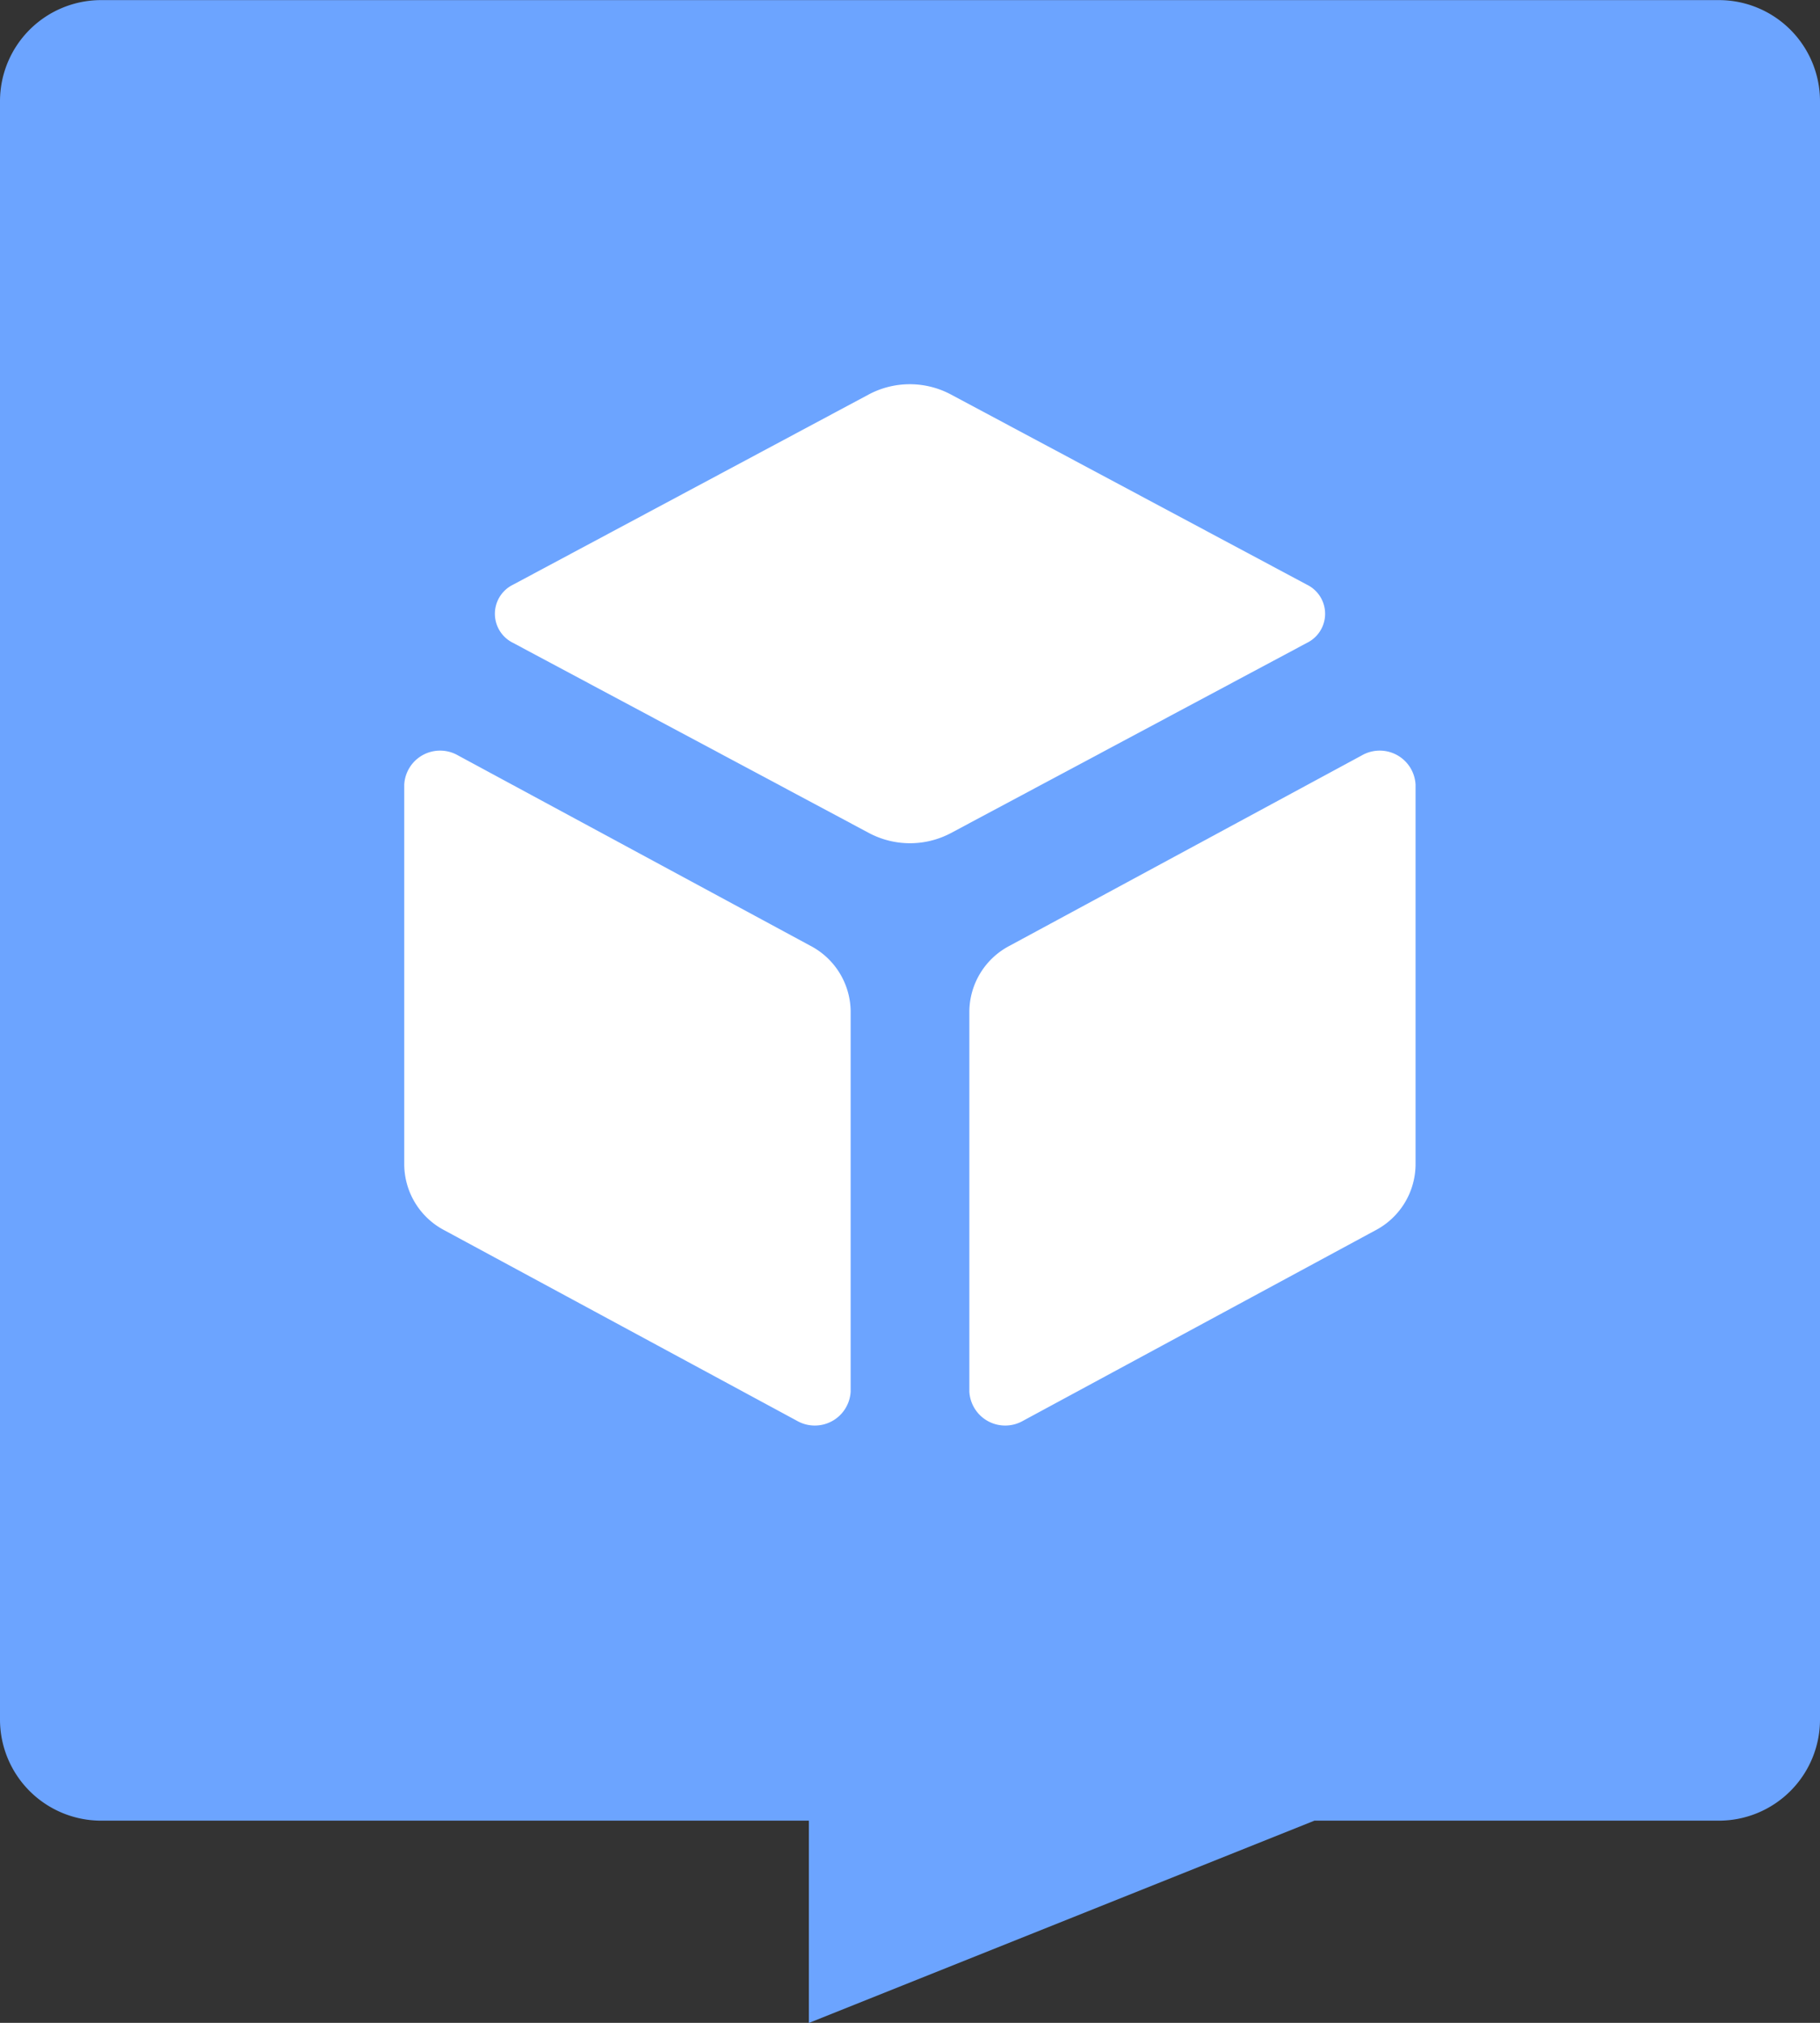
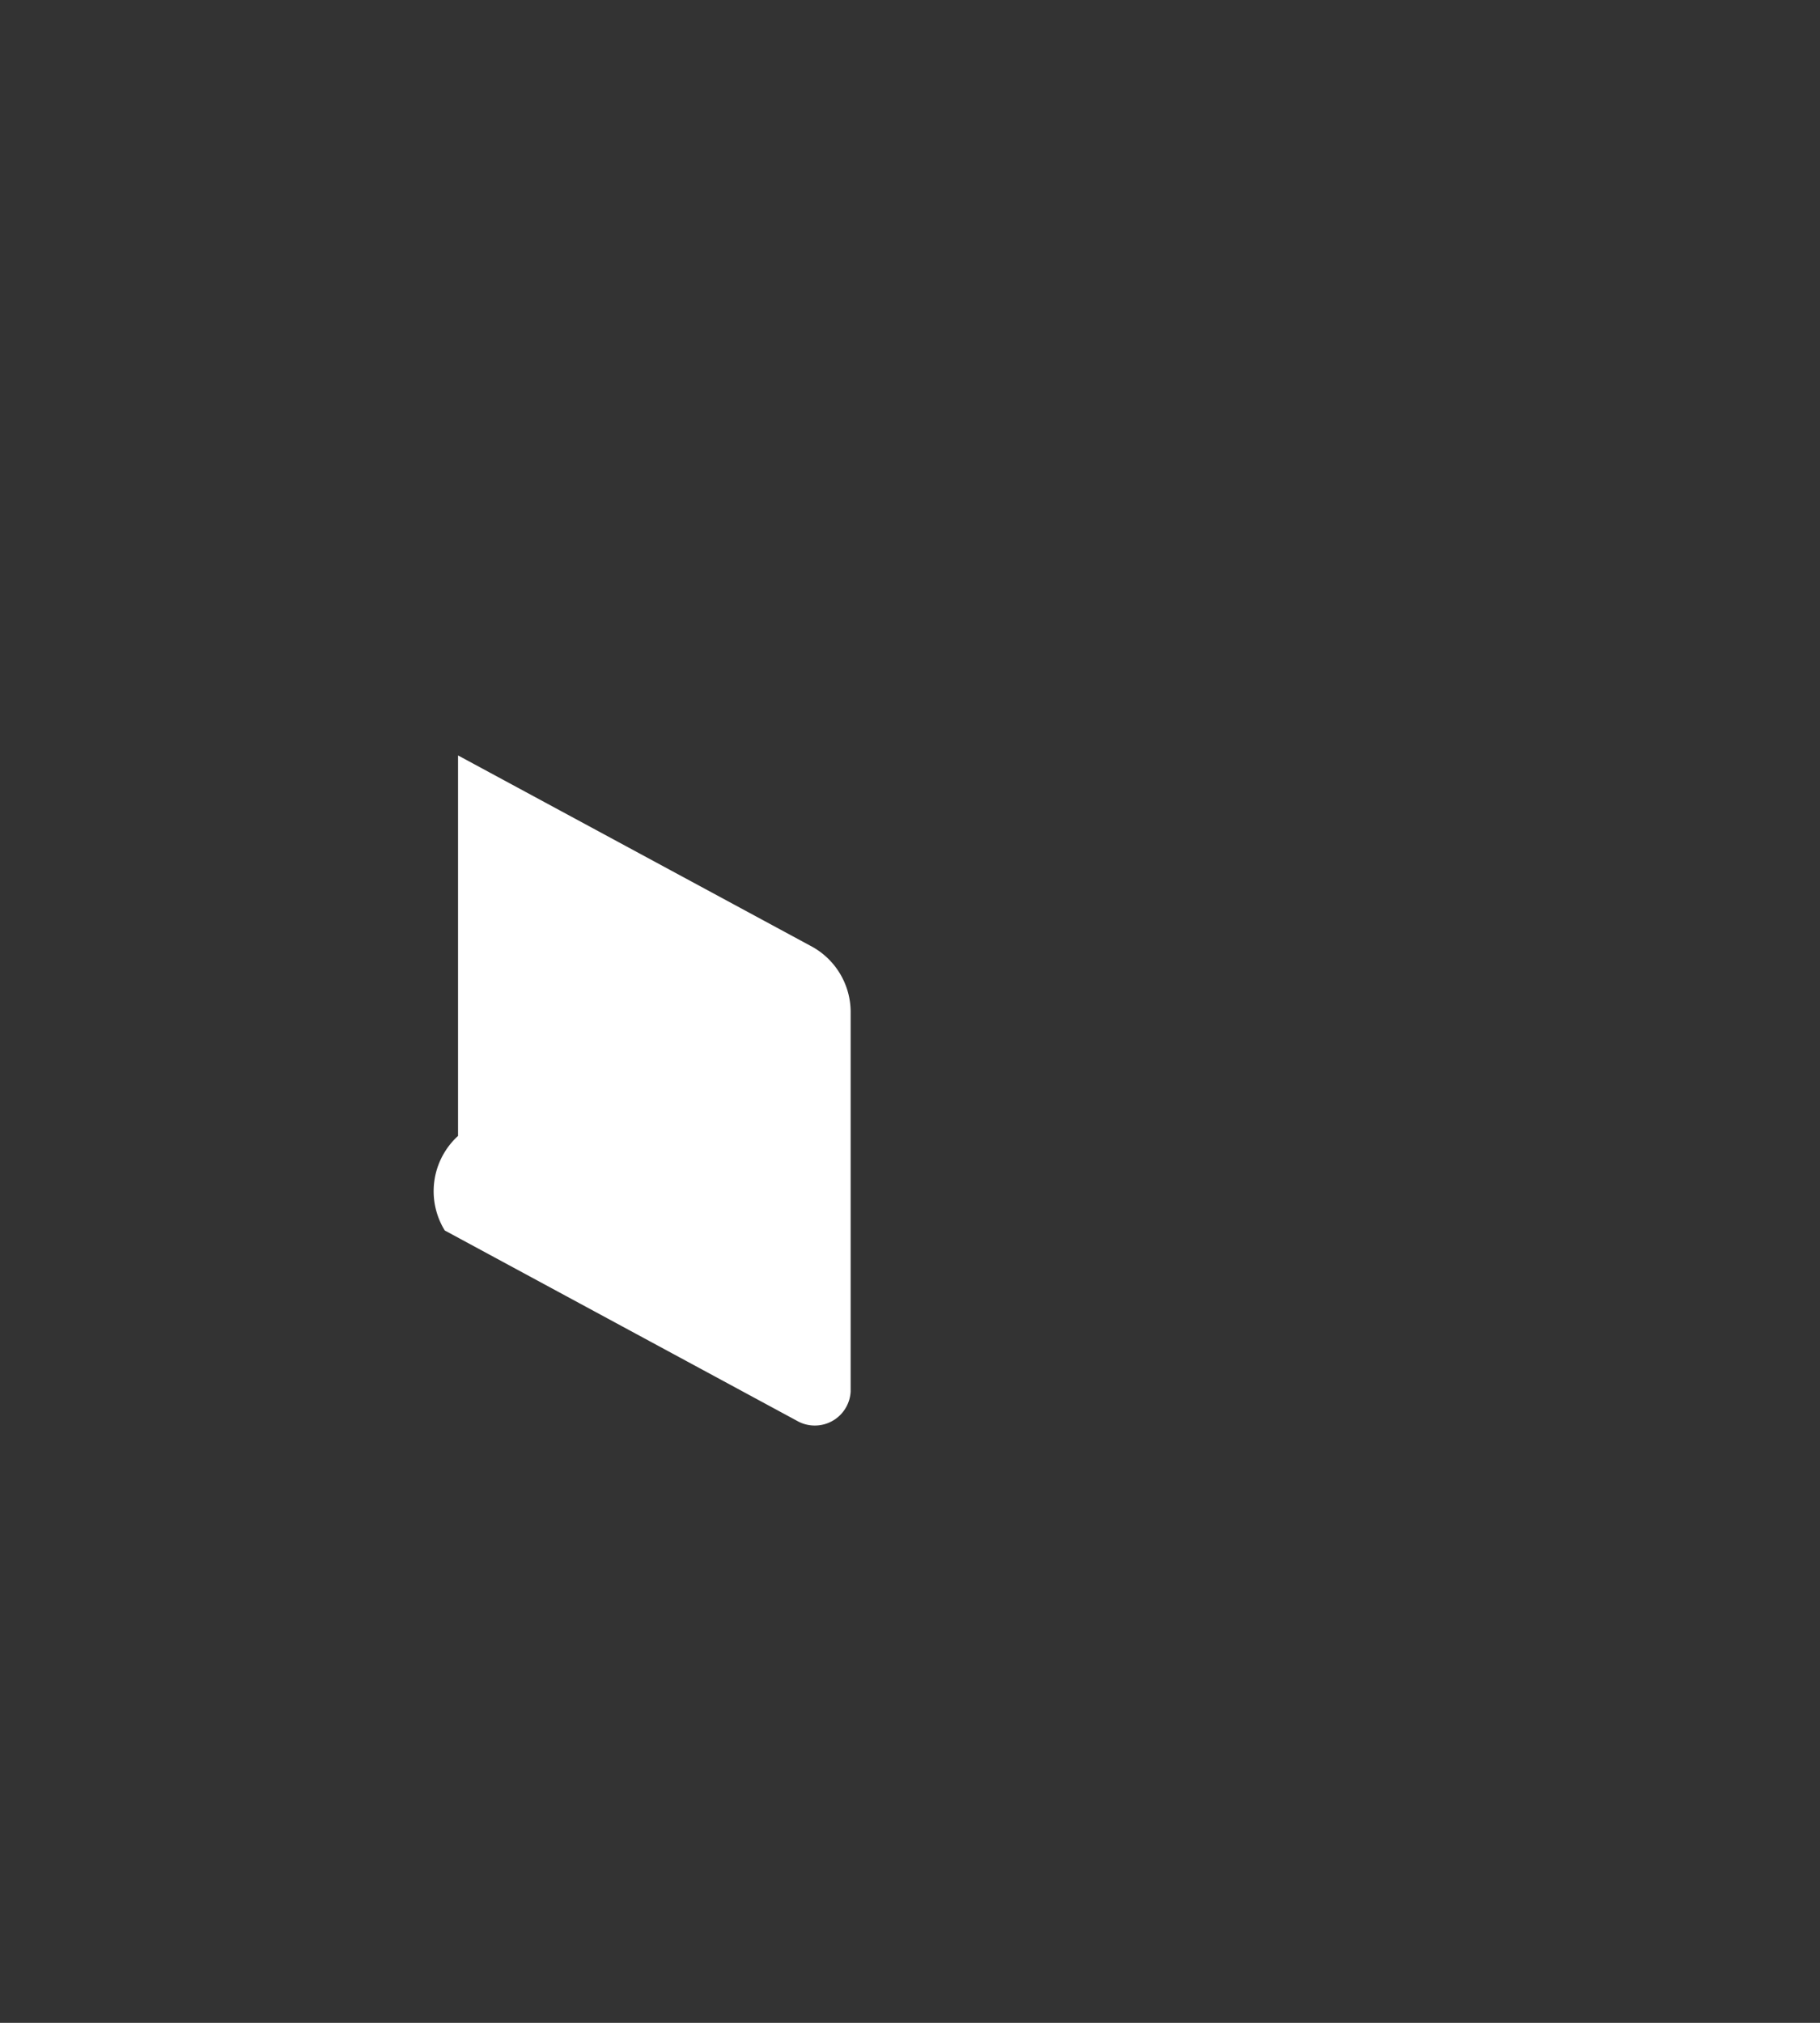
<svg xmlns="http://www.w3.org/2000/svg" width="18" height="20" viewBox="0 0 18 20">
  <rect x="0" y="0" width="18" height="20" fill="#333333" stroke="none" />
  <defs>
    <style>.a{fill:#6ca4ff;}.b{fill:#fff;}</style>
  </defs>
  <g transform="translate(-545 -397.999)">
-     <path class="a" d="M-10315-1533h-7a1,1,0,0,1-1-1v-16a1,1,0,0,1,1-1h16a1,1,0,0,1,1,1v16a1,1,0,0,1-1,1h-4l-5,2Z" transform="translate(10868 1949)" />
    <g transform="translate(-317.07 500.78)">
-       <path class="b" d="M875.45-98.883,871.928-97a.32.32,0,0,0,0,.575l3.522,1.881a.865.865,0,0,0,.808,0l3.522-1.881a.32.32,0,0,0,0-.575l-3.522-1.881A.865.865,0,0,0,875.45-98.883Z" transform="translate(-4.784)" />
-       <path class="b" d="M866.469-71.266l3.482,1.881a.355.355,0,0,0,.532-.288v-3.762a.74.74,0,0,0-.4-.647L866.6-75.963a.355.355,0,0,0-.532.288v3.762A.74.74,0,0,0,866.469-71.266Z" transform="translate(0 -19.349)" />
-       <path class="b" d="M900.947-73.435v3.762a.355.355,0,0,0,.532.288l3.481-1.881a.74.74,0,0,0,.4-.647v-3.762a.355.355,0,0,0-.532-.288l-3.481,1.881A.74.74,0,0,0,900.947-73.435Z" transform="translate(-29.29 -19.349)" />
+       <path class="b" d="M866.469-71.266l3.482,1.881a.355.355,0,0,0,.532-.288v-3.762a.74.74,0,0,0-.4-.647L866.6-75.963v3.762A.74.74,0,0,0,866.469-71.266Z" transform="translate(0 -19.349)" />
    </g>
  </g>
</svg>